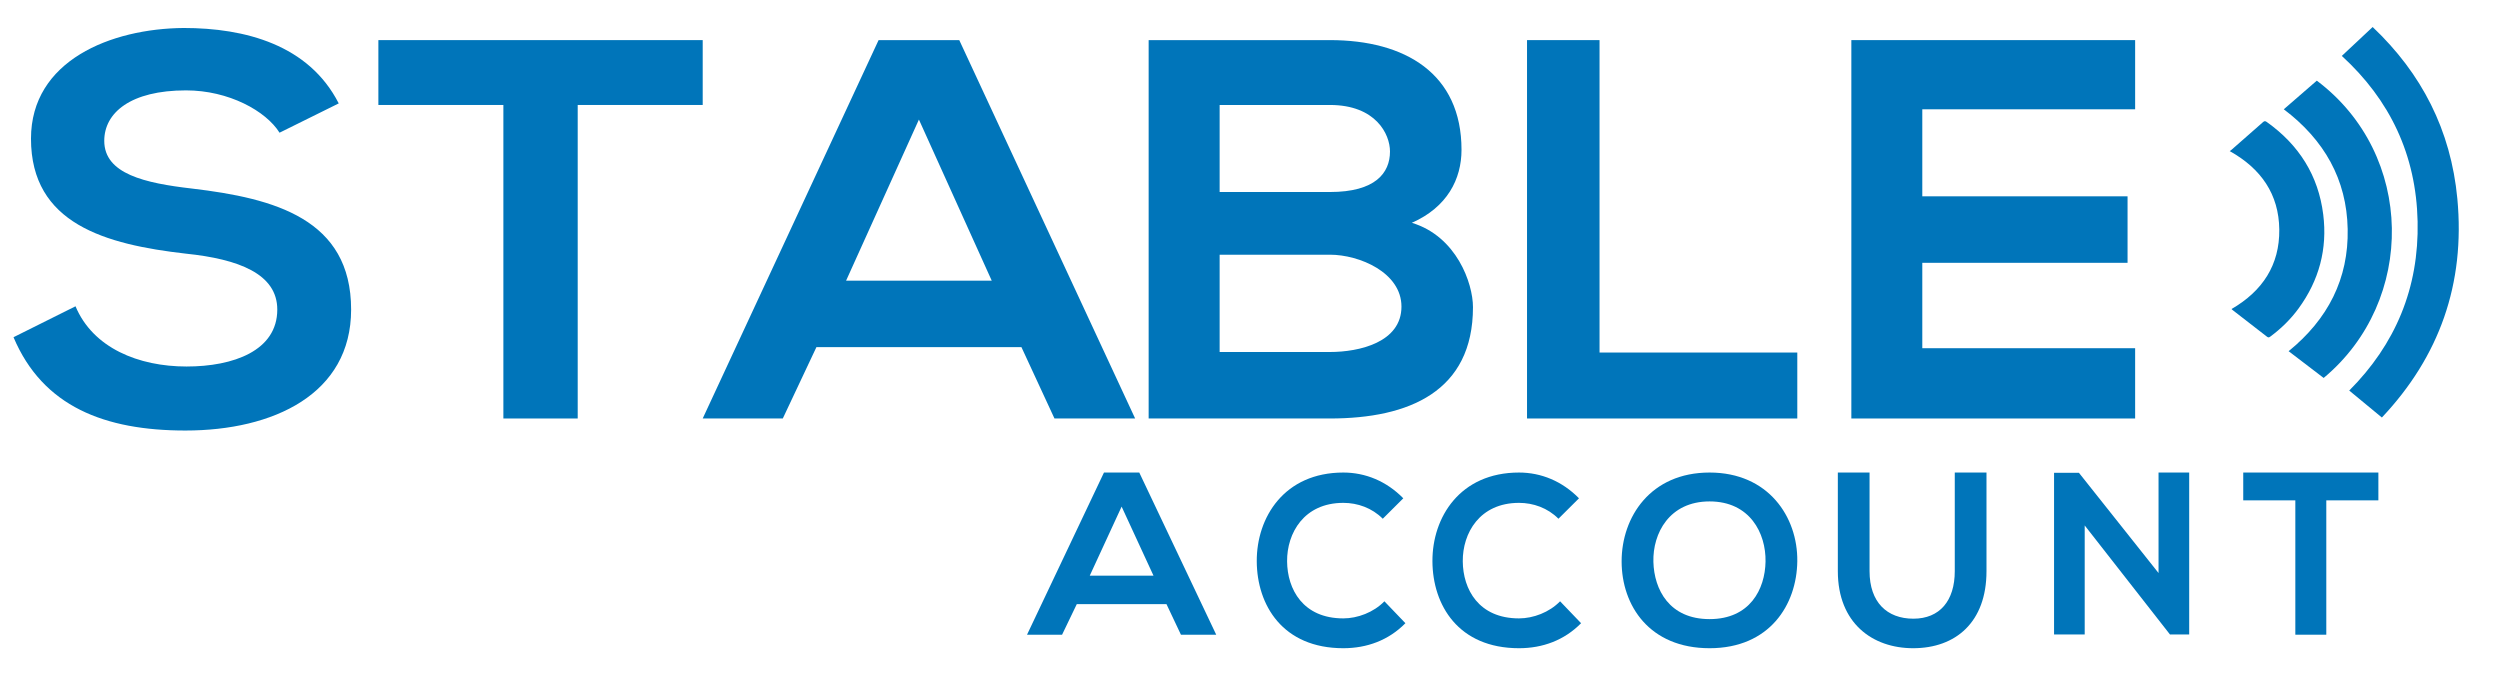
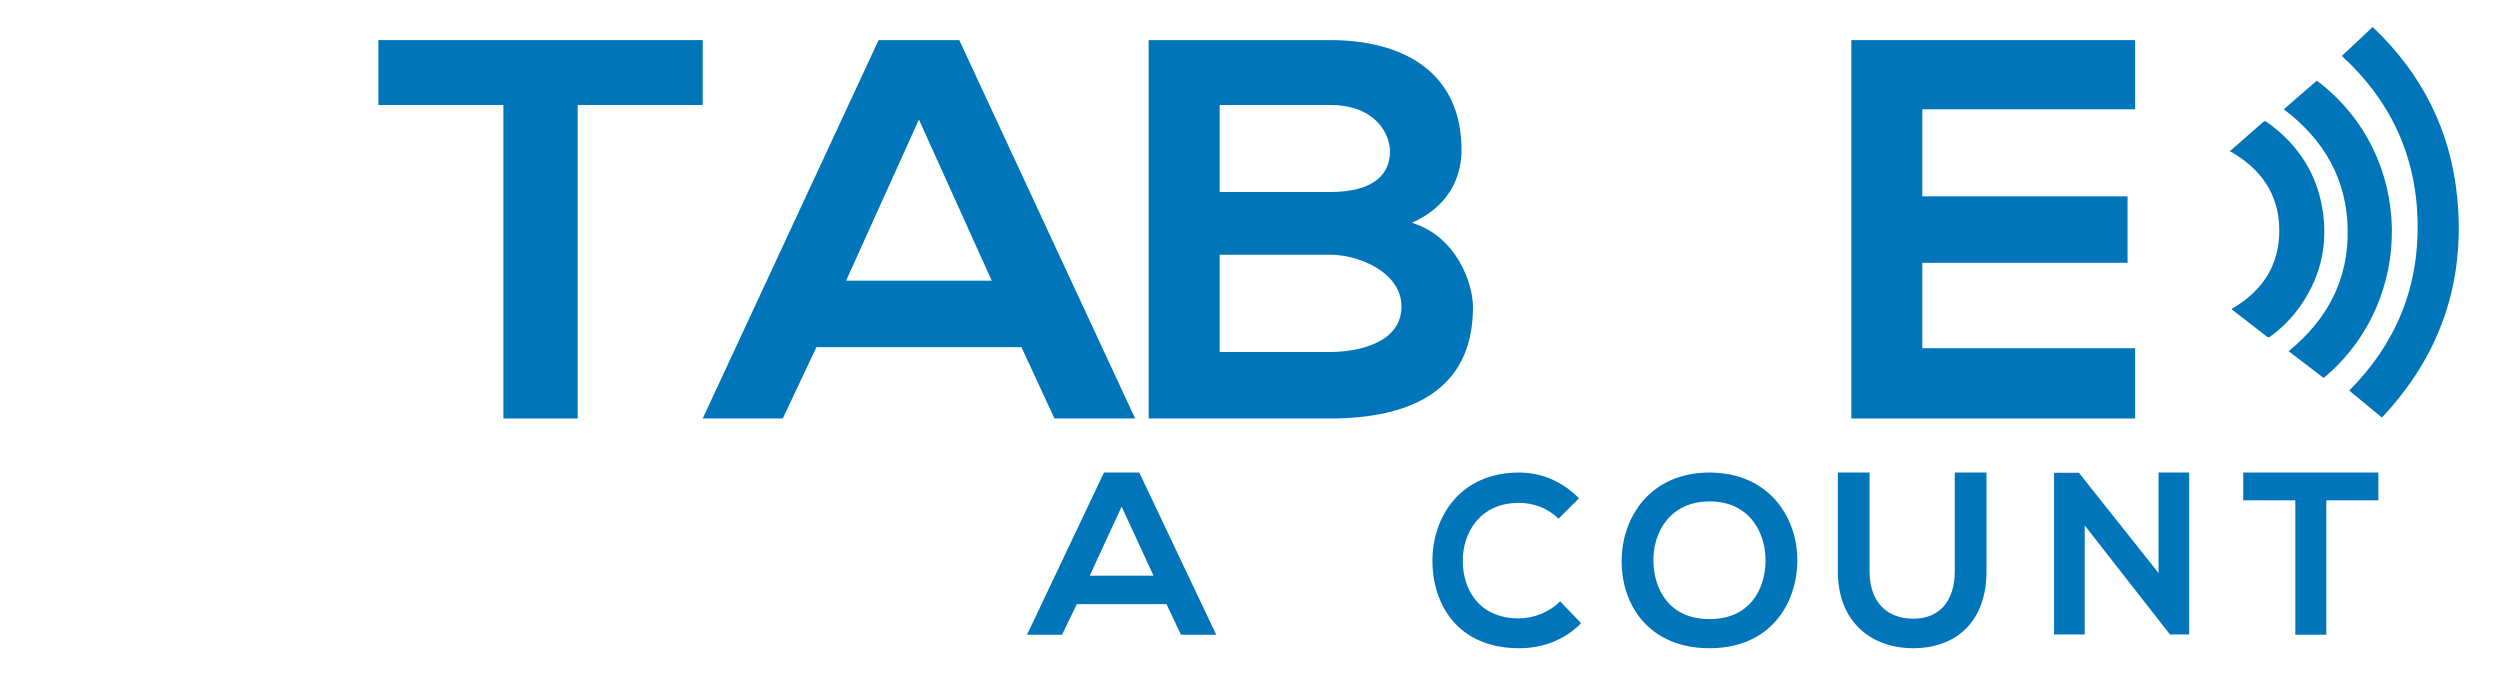
<svg xmlns="http://www.w3.org/2000/svg" version="1.1" viewBox="0 0 185 50" height="50px" width="185px">
  <title>logo/STABLE</title>
  <desc>Created with Sketch.</desc>
  <g fill-rule="evenodd" fill="none" stroke-width="1" stroke="none" id="logo/STABLE">
    <g transform="translate(1, 2)" id="Group-35">
-       <path mask="url(#mask-2)" fill="#0075BA" id="Fill-1" d="M19.686,7.82 C18.685,6.214 15.932,4.688 12.763,4.688 C8.676,4.688 6.715,6.334 6.715,8.422 C6.715,10.871 9.718,11.553 13.222,11.955 C19.311,12.677 24.983,14.202 24.983,20.907 C24.983,27.169 19.227,29.859 12.721,29.859 C6.757,29.859 2.169,28.092 1.77635684e-15,22.954 L4.588,20.665 C5.881,23.756 9.259,25.122 12.805,25.122 C16.266,25.122 19.519,23.957 19.519,20.907 C19.519,18.257 16.642,17.173 12.763,16.771 C6.798,16.089 1.293,14.563 1.293,8.261 C1.293,2.48 7.215,0.111 12.596,0.071 C17.142,0.071 21.855,1.316 24.066,5.652 L19.686,7.82 Z" />
      <polygon points="36.25 5.768 27 5.768 27 0.968 51 0.968 51 5.768 41.75 5.768 41.75 28.968 36.25 28.968" fill="#0075BA" id="Fill-4" />
      <path fill="#0075BA" id="Fill-6" d="M67,6.848 L61.611,18.768 L72.388,18.768 L67,6.848 Z M74.586,23.688 L59.415,23.688 L56.927,28.968 L51,28.968 L64.016,0.968 L69.985,0.968 L83,28.968 L77.031,28.968 L74.586,23.688 Z" />
      <path fill="#0075BA" id="Fill-8" d="M89.253,24.048 L97.415,24.048 C99.597,24.048 102.708,23.328 102.708,20.688 C102.708,18.168 99.597,16.848 97.415,16.848 L89.253,16.848 L89.253,24.048 Z M89.253,12.209 L97.415,12.209 C100.768,12.209 101.859,10.808 101.859,9.208 C101.859,7.928 100.808,5.768 97.415,5.768 L89.253,5.768 L89.253,12.209 Z M107.152,9.088 C107.152,11.249 106.101,13.328 103.476,14.488 C106.788,15.489 108,18.968 108,20.728 C108,26.968 103.273,28.968 97.415,28.968 L84,28.968 L84,0.968 L97.415,0.968 C102.99,0.968 107.152,3.449 107.152,9.088 L107.152,9.088 Z" />
-       <polygon points="117.366 0.968 117.366 24.088 132 24.088 132 28.968 112 28.968 112 0.968" fill="#0075BA" id="Fill-10" />
      <polygon points="157 28.968 136 28.968 136 0.968 157 0.968 157 6.088 141.25 6.088 141.25 12.528 156.439 12.528 156.439 17.448 141.25 17.448 141.25 23.768 157 23.768" fill="#0075BA" id="Fill-12" />
      <path fill="#0075BA" id="Fill-14" d="M82,35.489 L79.643,40.597 L84.358,40.597 L82,35.489 Z M85.319,42.705 L78.682,42.705 L77.594,44.968 L75,44.968 L80.694,32.968 L83.306,32.968 L89,44.968 L86.389,44.968 L85.319,42.705 Z" />
-       <path fill="#0075BA" id="Fill-16" d="M103,44.117 C101.757,45.381 100.151,45.968 98.406,45.968 C93.917,45.968 92.017,42.781 92,39.54 C91.983,36.281 94.038,32.968 98.406,32.968 C100.047,32.968 101.601,33.609 102.844,34.874 L101.325,36.387 C100.531,35.586 99.46,35.212 98.406,35.212 C95.488,35.212 94.228,37.456 94.245,39.54 C94.262,41.606 95.419,43.761 98.406,43.761 C99.46,43.761 100.651,43.315 101.446,42.496 L103,44.117 Z" />
      <path fill="#0075BA" id="Fill-18" d="M116,44.117 C114.757,45.381 113.151,45.968 111.407,45.968 C106.917,45.968 105.017,42.781 105,39.54 C104.982,36.281 107.038,32.968 111.407,32.968 C113.047,32.968 114.601,33.609 115.845,34.874 L114.325,36.387 C113.531,35.586 112.46,35.212 111.407,35.212 C108.488,35.212 107.227,37.456 107.245,39.54 C107.262,41.606 108.419,43.761 111.407,43.761 C112.46,43.761 113.652,43.315 114.446,42.496 L116,44.117 Z" />
      <path fill="#0075BA" id="Fill-20" d="M121.351,39.575 C121.404,41.623 122.525,43.814 125.509,43.814 C128.492,43.814 129.614,41.606 129.65,39.557 C129.686,37.456 128.492,35.105 125.509,35.105 C122.525,35.105 121.296,37.474 121.351,39.575 M132,39.522 C131.964,42.746 129.957,45.968 125.509,45.968 C121.061,45.968 119,42.816 119,39.54 C119,36.263 121.133,32.968 125.509,32.968 C129.867,32.968 132.036,36.263 132,39.522" />
      <path fill="#0075BA" id="Fill-22" d="M146,32.968 L146,40.269 C146,44.038 143.725,45.968 140.572,45.968 C137.562,45.968 135,44.111 135,40.269 L135,32.968 L137.347,32.968 L137.347,40.269 C137.347,42.563 138.637,43.783 140.59,43.783 C142.542,43.783 143.653,42.454 143.653,40.269 L143.653,32.968 L146,32.968 Z" />
      <polygon points="158.732 32.968 161 32.968 161 44.951 159.591 44.951 159.591 44.968 153.268 36.883 153.268 44.951 151 44.951 151 32.985 152.839 32.985 158.732 40.404" fill="#0075BA" id="Fill-24" />
      <polygon points="168.855 35.026 165 35.026 165 32.968 175 32.968 175 35.026 171.146 35.026 171.146 44.968 168.855 44.968" fill="#0075BA" id="Fill-26" />
      <path transform="translate(172, 0)" fill="#0075BA" id="Fill-28" d="M0.294,2.138 C1.052,1.427 1.8,0.726 2.575,-1.04805054e-13 C6.193,3.419 8.367,7.628 8.844,12.706 C9.434,18.999 7.513,24.387 3.259,28.896 C2.439,28.22 1.643,27.562 0.843,26.901 C4.259,23.478 6.011,19.318 5.903,14.383 C5.795,9.45 3.848,5.388 0.294,2.138" />
      <path fill="#0075BA" id="Fill-31" d="M168,6.087 C168.821,5.374 169.633,4.67 170.443,3.968 C177.719,9.431 177.81,20.263 170.951,25.968 C170.092,25.312 169.229,24.653 168.358,23.988 C171.271,21.62 172.802,18.626 172.728,14.948 C172.657,11.274 170.995,8.348 168,6.087" />
      <path fill="#0075BA" id="Fill-33" d="M164.135,20.867 C166.435,19.536 167.697,17.597 167.667,14.986 C167.639,12.379 166.322,10.476 164,9.182 C164.05,9.145 164.094,9.117 164.133,9.083 C164.58,8.692 165.027,8.3 165.472,7.908 C165.799,7.62 166.131,7.335 166.455,7.044 C166.55,6.958 166.618,6.939 166.732,7.02 C169.127,8.72 170.56,10.993 170.919,13.874 C171.237,16.417 170.617,18.743 169.091,20.83 C168.508,21.626 167.805,22.314 167.007,22.905 C166.931,22.96 166.871,23.004 166.77,22.926 C165.912,22.255 165.05,21.592 164.188,20.925 C164.169,20.911 164.158,20.891 164.135,20.867" />
    </g>
  </g>
</svg>